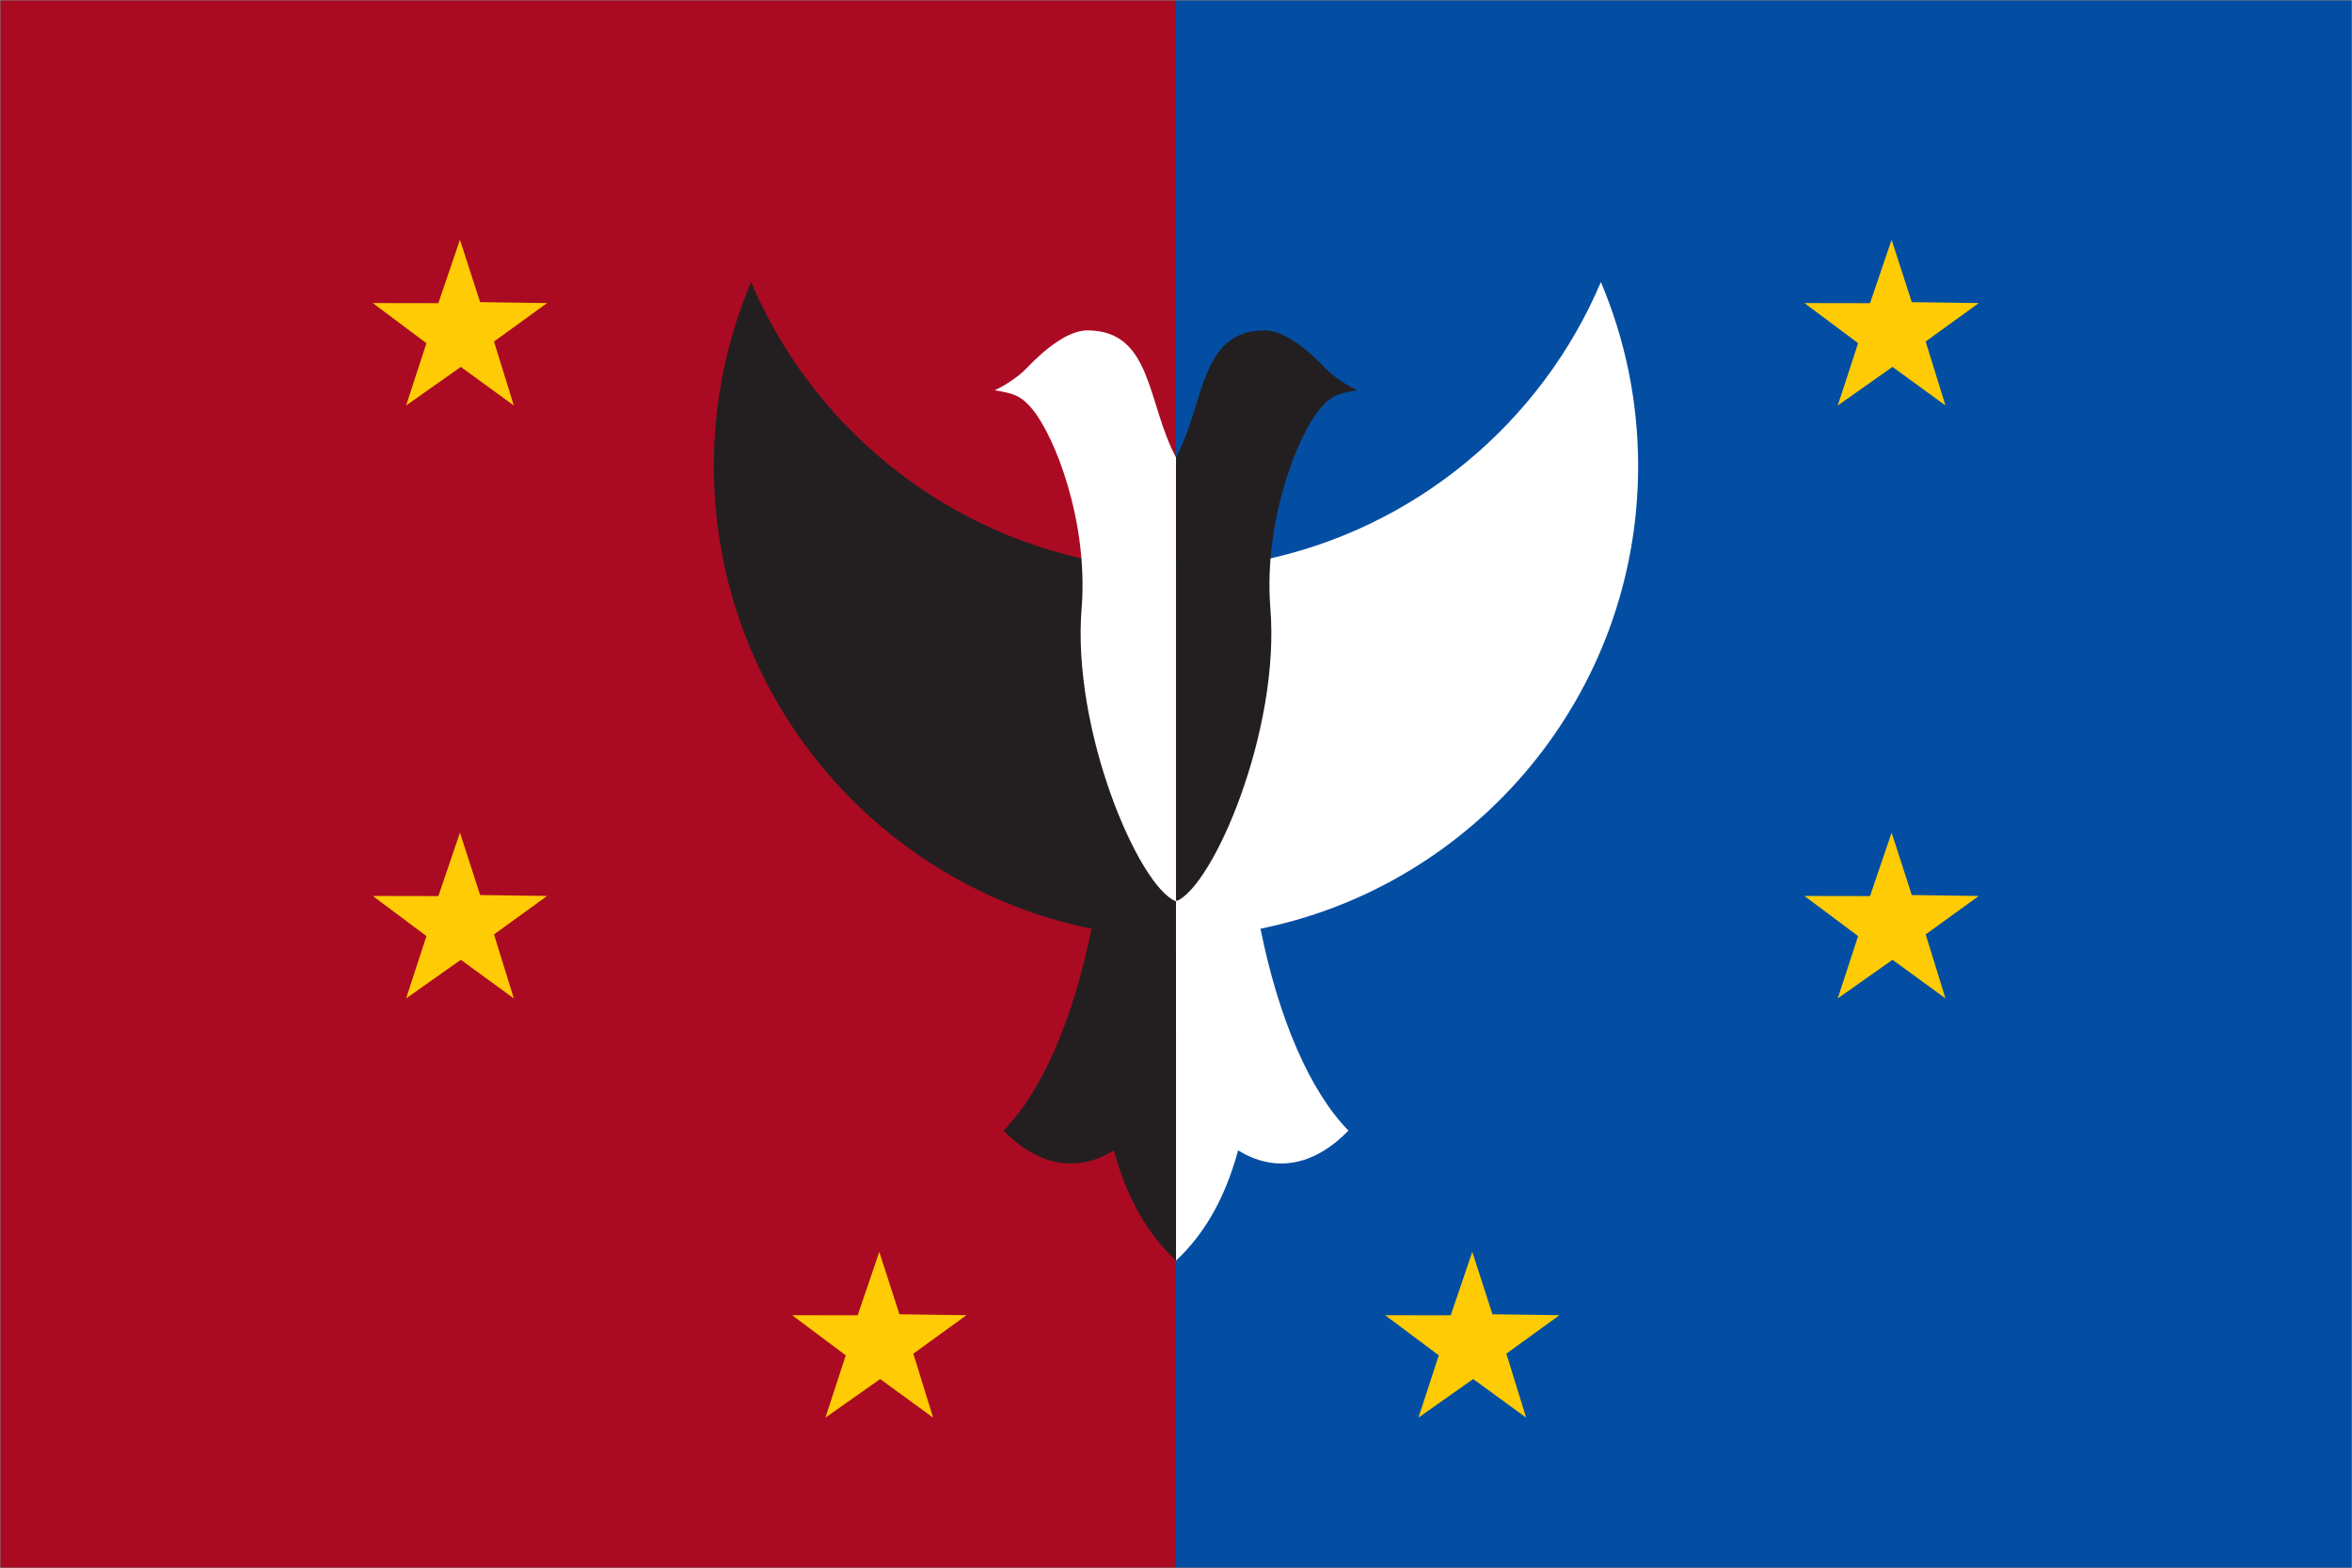
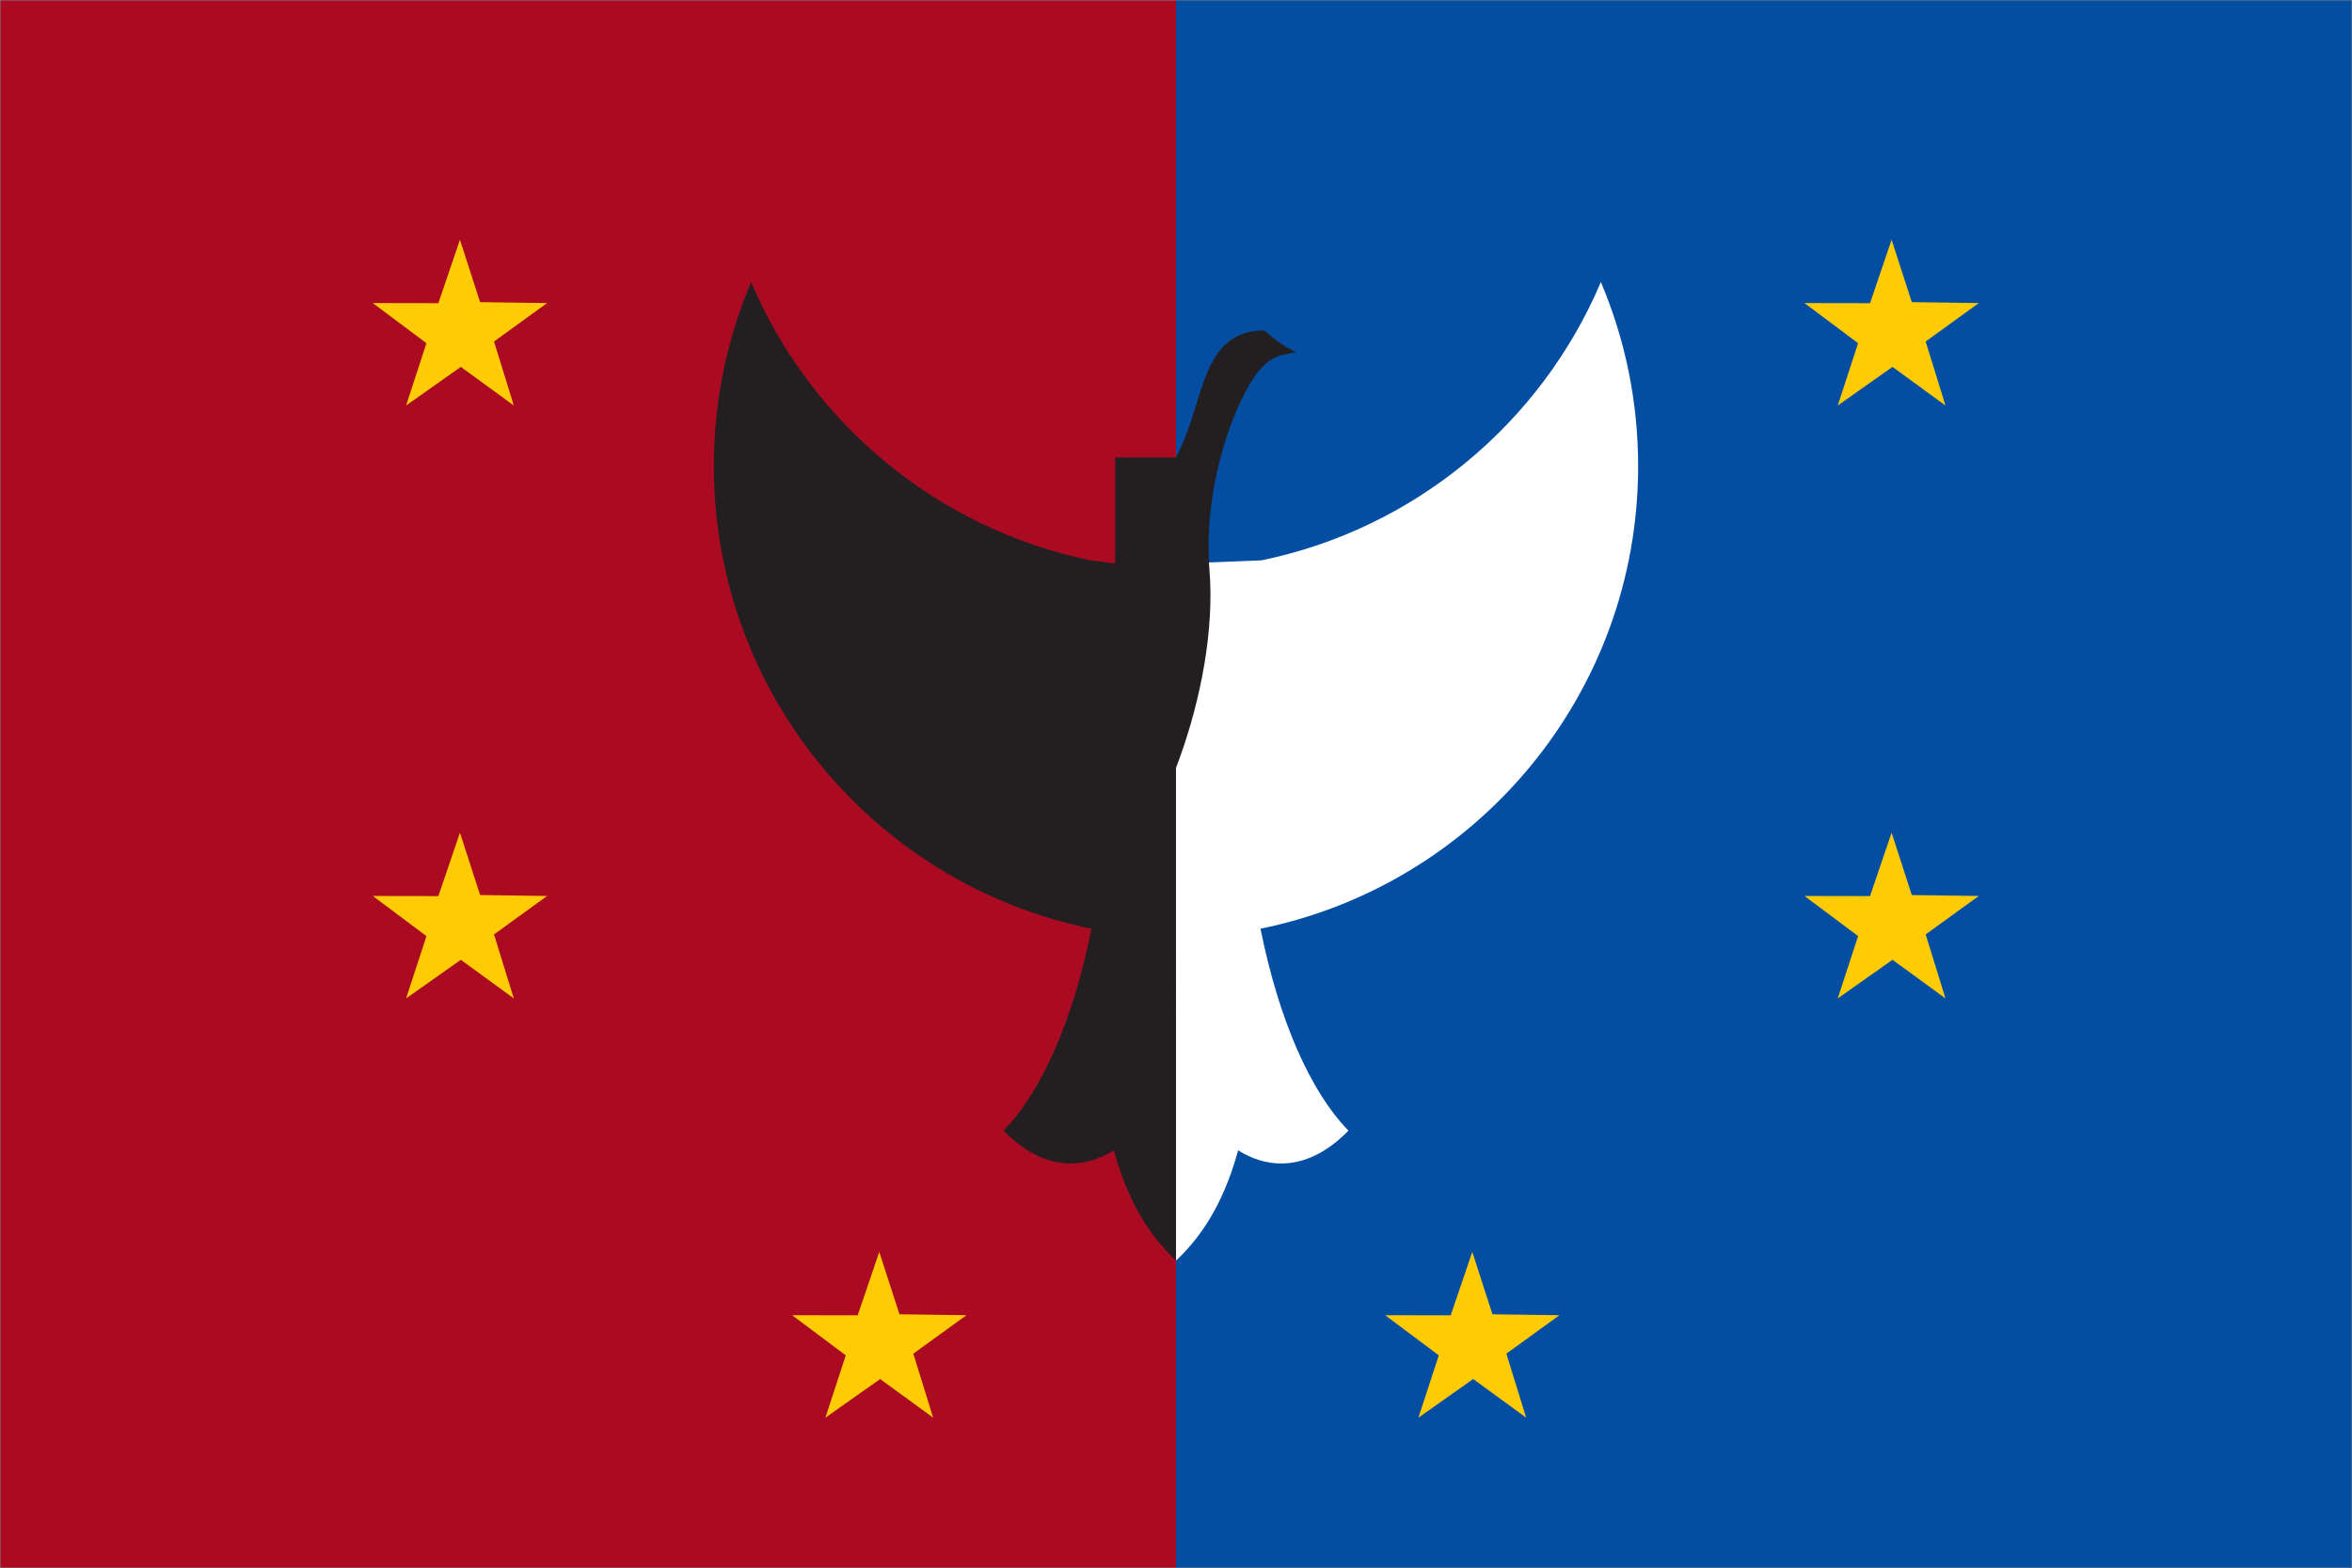
<svg xmlns="http://www.w3.org/2000/svg" version="1.1" id="Layer_1" x="0px" y="0px" width="523.781px" height="349.26px" viewBox="0 0 523.781 349.26" enable-background="new 0 0 523.781 349.26" xml:space="preserve">
  <rect x="0" y="0" width="523.781" height="349.26" fill="#808080" stroke="none" />
  <rect x="0.108" y="0.107" fill="#AA0B22" width="261.831" height="349.045" />
  <rect x="261.89" y="0.107" fill="#034EA2" width="261.784" height="349.045" />
  <path fill="#FFFFFF" d="M261.841,125.62c2.798-0.241,0,0,19.097-0.814c34.149-7.023,62.267-30.6,75.571-61.98  c5.342,12.601,8.297,26.455,8.297,40.999c0,50.854-36.121,93.285-84.101,103.036c4.05,20.134,11.024,36.201,19.589,44.974  c-4.603,4.714-9.663,7.321-14.975,7.321c-3.315,0-6.53-1.02-9.6-2.929c-2.285,8.456-5.877,15.996-11.326,22.01  c-0.068,0.076-0.133,0.153-0.201,0.229c-0.736,0.802-1.496,1.583-2.302,2.327L261.841,125.62z" />
  <path fill="#231F20" d="M261.886,126.62l-3.646-1.25c-5.594,0.75-5.594,0.75-15.396-0.565c-34.15-7.024-62.268-30.601-75.572-61.98  c-5.342,12.601-8.297,26.454-8.297,40.998c0,50.854,36.122,93.286,84.102,103.037c-4.051,20.134-11.025,36.201-19.589,44.974  c4.603,4.713,9.663,7.321,14.974,7.321c3.316,0,6.531-1.021,9.6-2.929c2.286,8.456,5.878,15.995,11.326,22.009  c0.068,0.077,0.133,0.154,0.201,0.229c0.736,0.801,1.497,1.583,2.303,2.327L261.886,126.62z" />
  <g>
-     <path fill="#231F20" d="M261.89,101.88L261.89,101.88c6.485-12.087,5.256-28.287,19.756-28.287c4.5,0,9.891,4.602,13.561,8.477   c2.014,2.125,5.682,4.317,7.088,4.846c-3.898,0.705-5.674,0.937-8.398,4.205c-5,6-12.5,25-11,44.25   c2.25,27.25-12.664,62.008-20.957,65.379c-8.292,3.371-0.049-0.198-0.049-0.198V101.88z" />
+     <path fill="#231F20" d="M261.89,101.88L261.89,101.88c6.485-12.087,5.256-28.287,19.756-28.287c2.014,2.125,5.682,4.317,7.088,4.846c-3.898,0.705-5.674,0.937-8.398,4.205c-5,6-12.5,25-11,44.25   c2.25,27.25-12.664,62.008-20.957,65.379c-8.292,3.371-0.049-0.198-0.049-0.198V101.88z" />
    <line x1="261.89" y1="200.945" x2="261.939" y2="200.749" />
  </g>
  <g>
-     <path fill="#FFFFFF" d="M261.89,101.88L261.89,101.88c-6.485-12.087-5.256-28.287-19.756-28.287c-4.5,0-9.891,4.602-13.561,8.477   c-2.014,2.125-5.682,4.317-7.088,4.846c3.898,0.705,5.674,0.937,8.398,4.205c5,6,12.5,25,11,44.25   c-2.25,27.25,12.664,62.008,20.957,65.379c8.292,3.371,0.049-0.198,0.049-0.198V101.88z" />
    <line fill="#FFFFFF" x1="261.89" y1="200.945" x2="261.84" y2="200.749" />
  </g>
  <polygon fill="#FFCB05" points="195.811,278.848 200.301,292.744 215.222,292.951 203.394,301.516 207.808,315.77 196.007,307.167   183.814,315.77 188.351,301.888 176.4,292.951 191.003,292.975 " />
  <polygon fill="#FFCB05" points="421.254,53.403 425.745,67.299 440.667,67.506 428.836,76.071 433.25,90.325 421.45,81.722   409.258,90.325 413.793,76.443 401.844,67.506 416.448,67.53 " />
  <polygon fill="#FFCB05" points="327.874,278.848 332.364,292.744 347.284,292.951 335.456,301.516 339.87,315.77 328.069,307.167   315.877,315.77 320.413,301.888 308.463,292.951 323.067,292.975 " />
  <polygon fill="#FFCB05" points="102.429,53.402 106.919,67.299 121.84,67.506 110.012,76.07 114.426,90.324 102.625,81.722   90.432,90.324 94.969,76.442 83.018,67.506 97.622,67.529 " />
  <polygon fill="#FFCB05" points="421.256,185.466 425.747,199.362 440.667,199.569 428.838,208.134 433.252,222.388 421.452,213.785   409.258,222.388 413.795,208.506 401.844,199.569 416.448,199.593 " />
  <polygon fill="#FFCB05" points="102.43,185.466 106.92,199.362 121.84,199.569 110.012,208.134 114.426,222.388 102.625,213.785   90.433,222.388 94.969,208.506 83.019,199.569 97.622,199.593 " />
</svg>